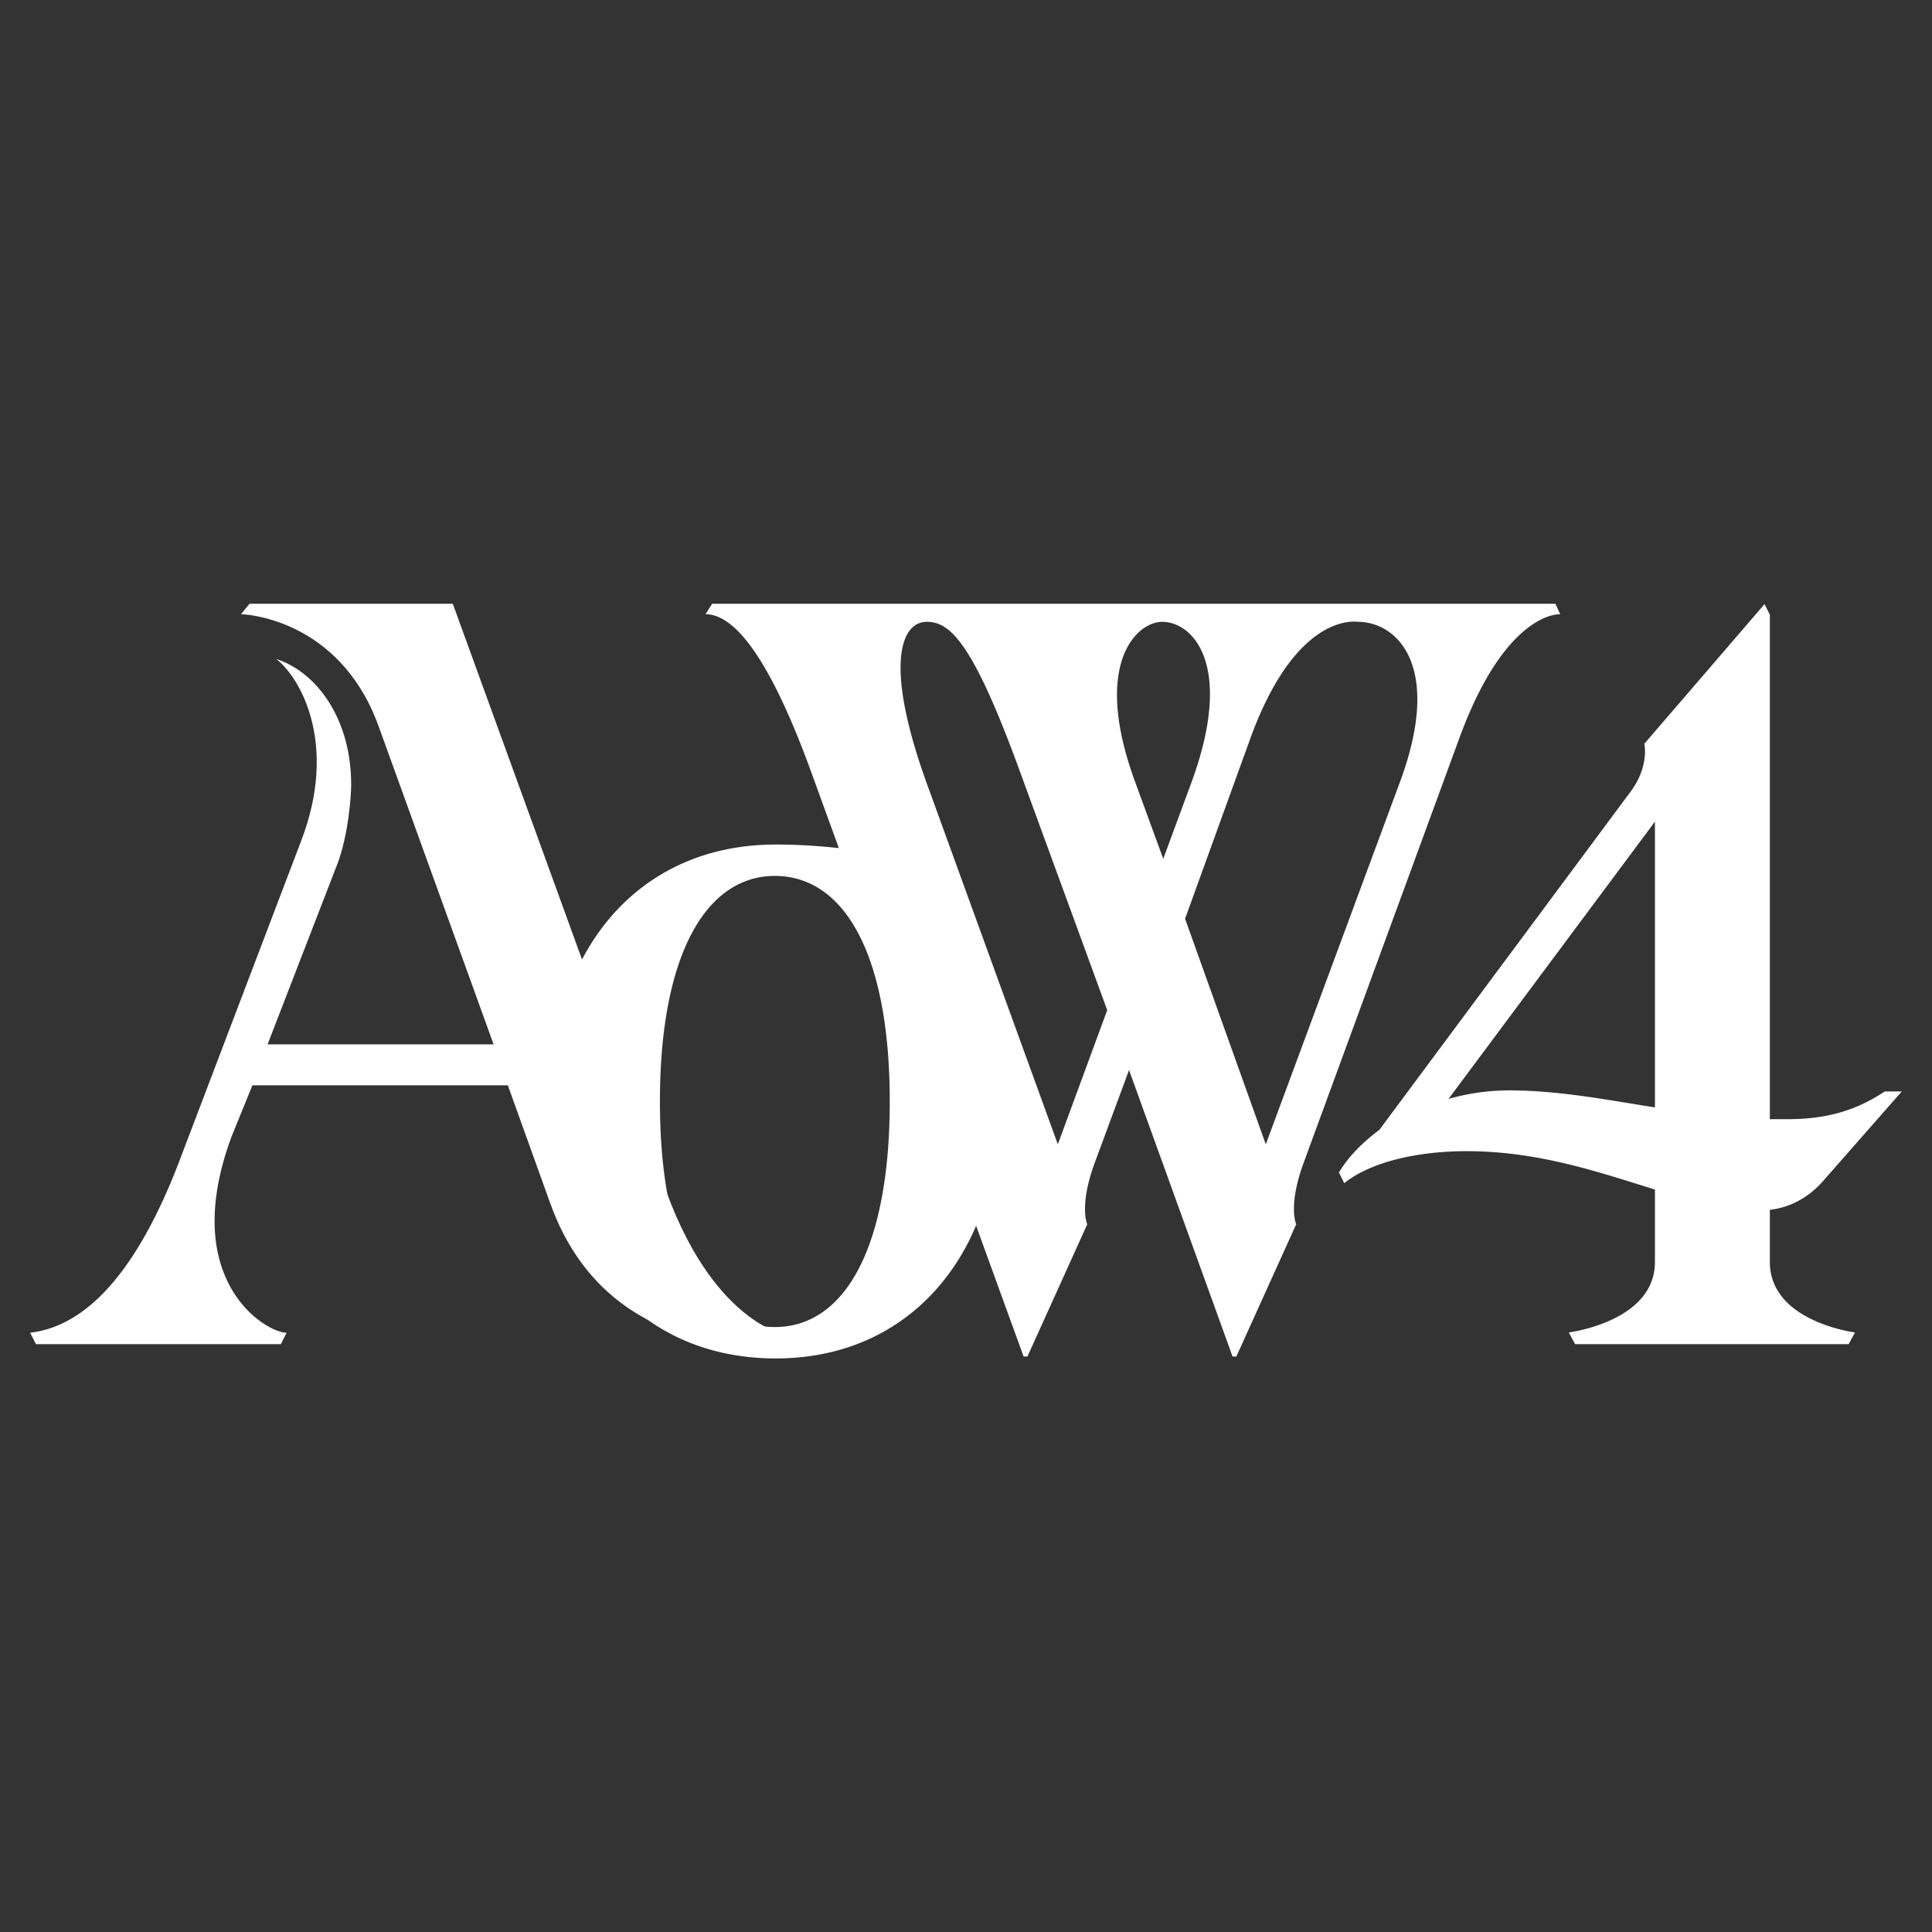
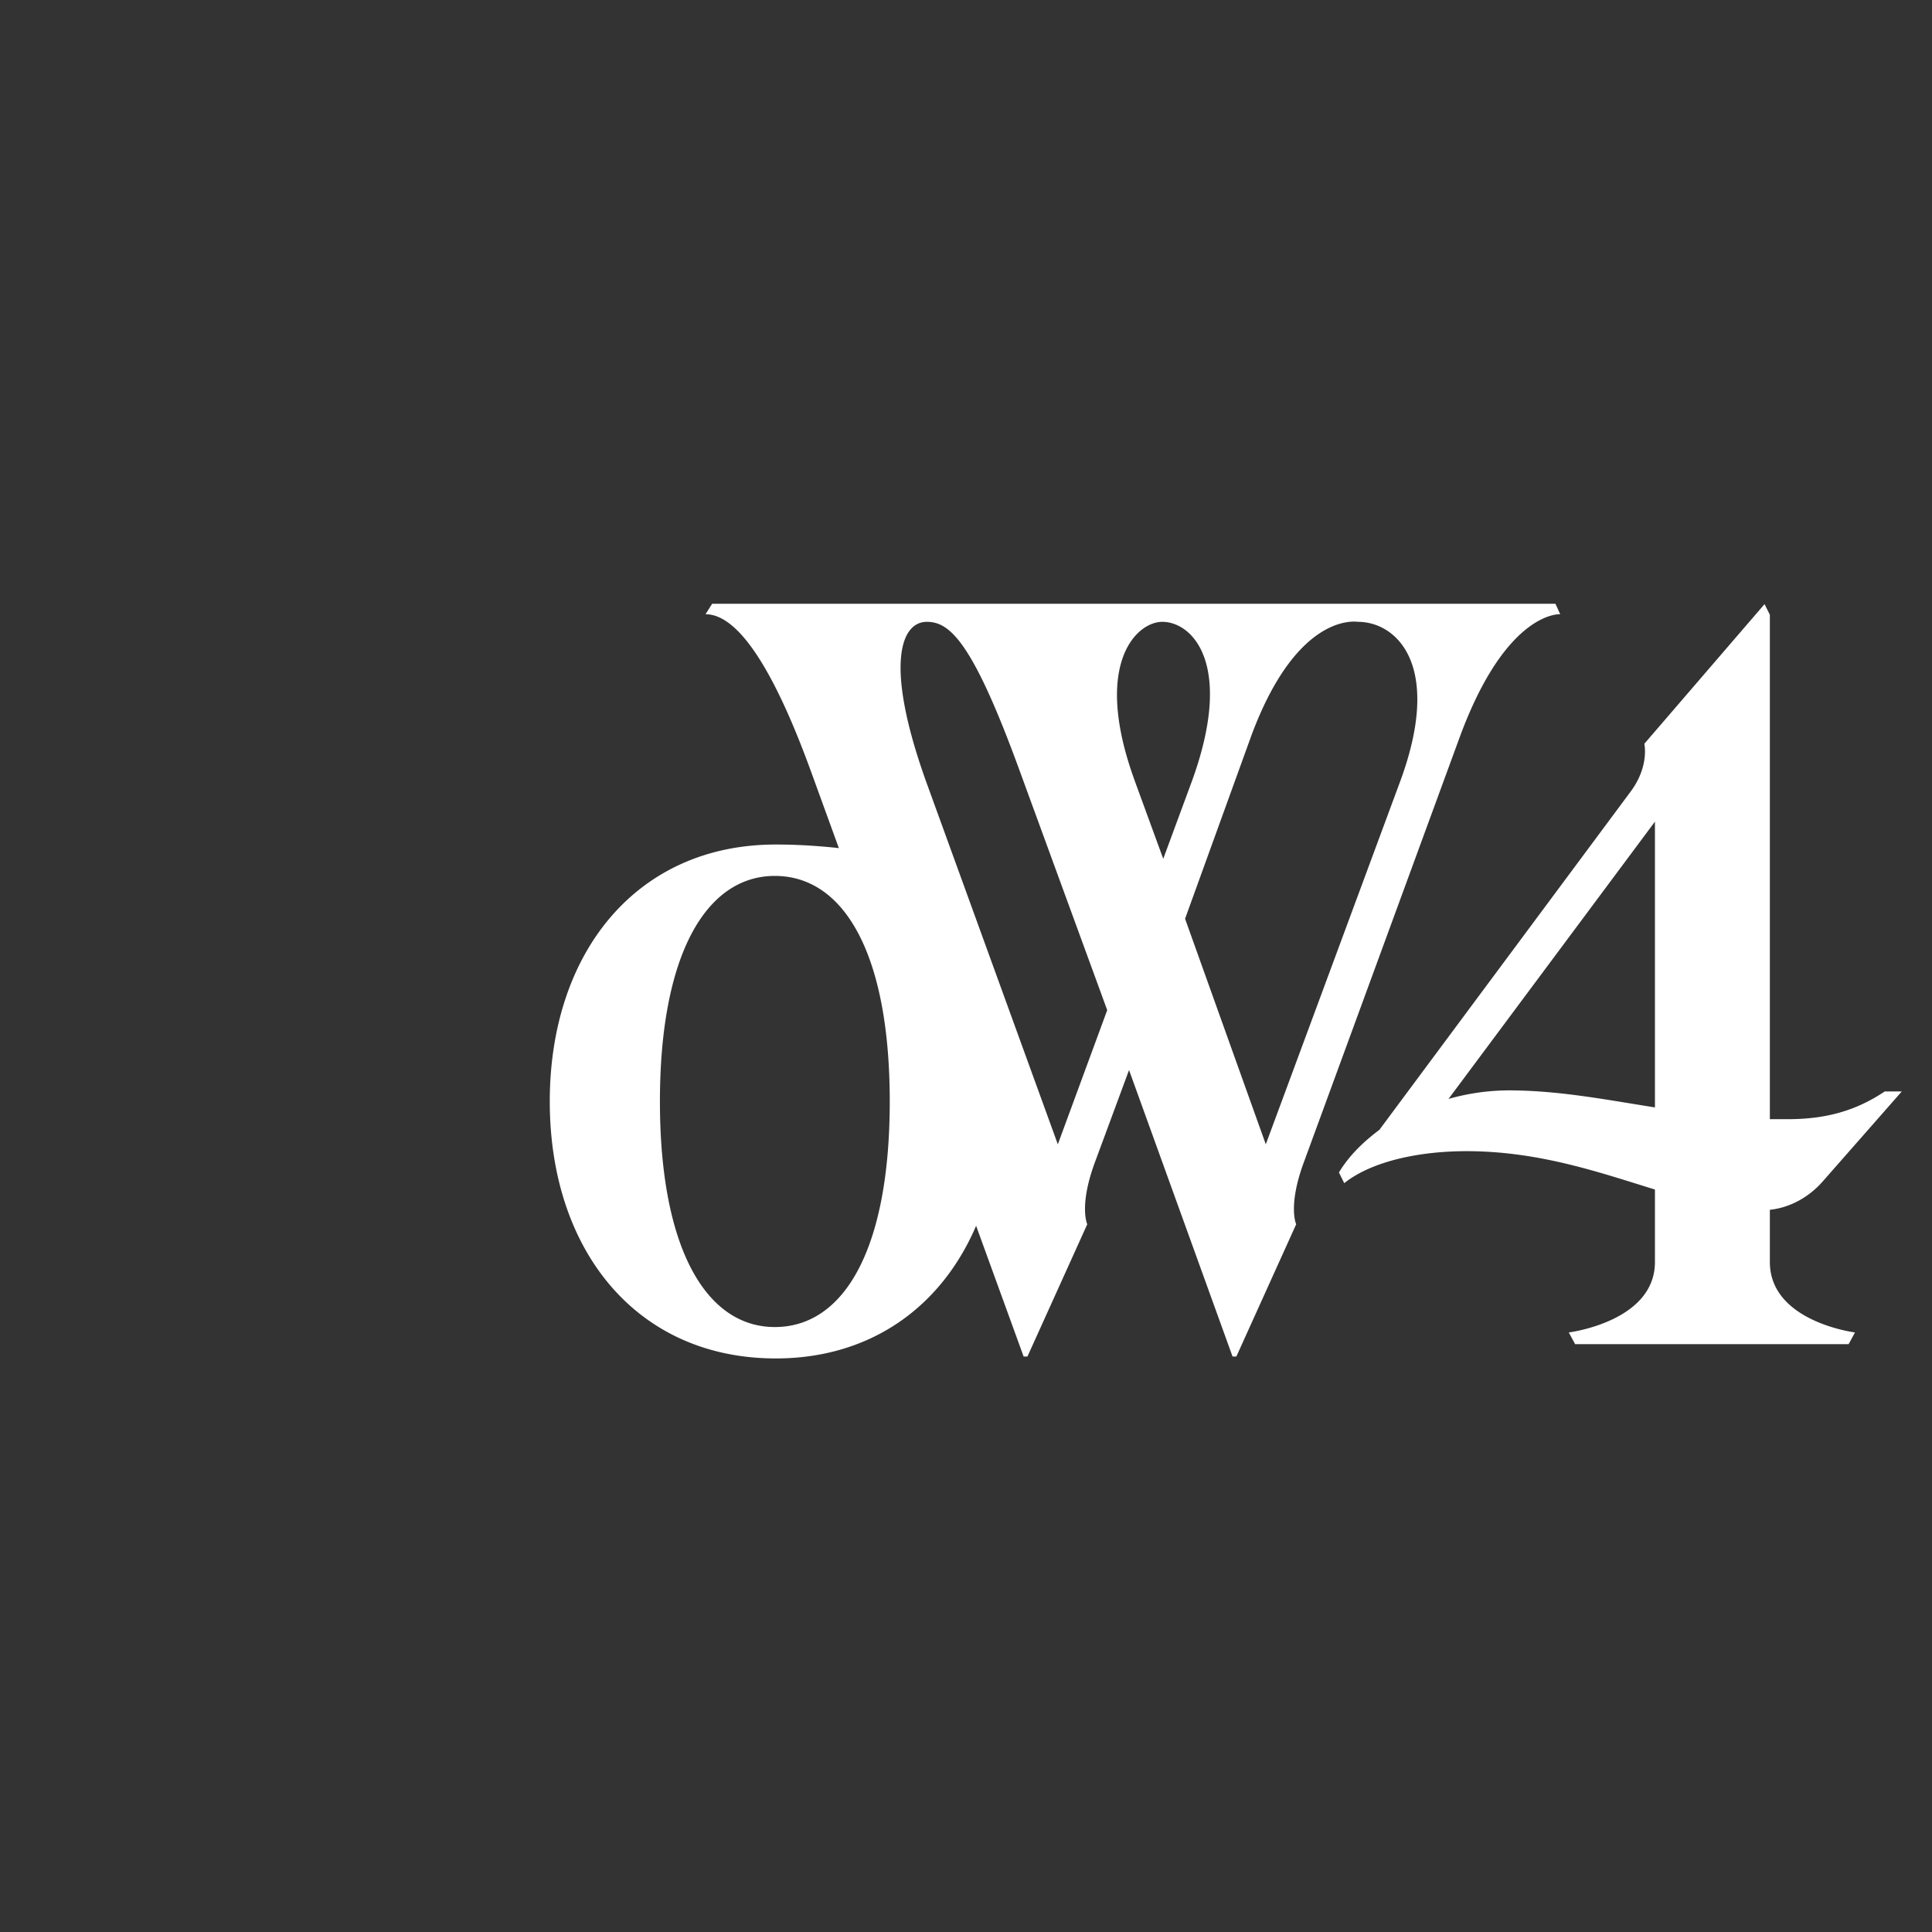
<svg xmlns="http://www.w3.org/2000/svg" width="64" height="64" fill="none">
  <rect width="100%" height="100%" fill="#333333" stroke="none" />
-   <path fill="#fff" d="M1 44.149c1.604-.19 3.335-1.577 4.876-5.517l4.09-10.75c1.258-3.248-.032-5.455-.818-6.054 1.352.442 2.485 1.987 2.485 4.162 0 .41-.095 1.64-.44 2.585l-2.329 6.021h7.487l-3.806-10.53c-1.321-3.656-4.561-3.72-4.561-3.72L8.267 20h6.732l7.078 19.483c1.667 4.54 4.152 4.792 4.152 4.792l-.346.252s-5.662.82-7.644-4.634l-1.416-3.94H8.361l-.692 1.701c-1.762 4.76 1.133 6.495 1.825 6.495l-.19.378H1.19L1 44.15Z" />
  <path fill="#fff" d="M25.699 45c-4.624 0-7.487-3.594-7.487-8.512 0-4.918 2.863-8.512 7.487-8.512 2.516 0 3.964.536 5.851.347v.22c-.598.316-1.101 1.104-.44 1.924a9.962 9.962 0 0 1 2.013 6.021c0 4.918-2.863 8.512-7.424 8.512Zm-3.838-8.512c0 4.886 1.541 7.472 3.806 7.472 2.297 0 3.807-2.586 3.807-7.472 0-4.886-1.51-7.472-3.807-7.472-2.265 0-3.806 2.586-3.806 7.472Z" />
  <path fill="#fff" d="M26.863 25.549c-1.573-4.32-2.737-5.202-3.492-5.202l.22-.347h27.935l.157.347s-1.762-.126-3.303 4.004l-5.19 14.155c-.535 1.45-.252 2.049-.252 2.049l-1.982 4.382h-.126l-3.429-9.49-1.132 3.059c-.535 1.45-.252 2.049-.252 2.049l-1.982 4.382h-.126l-7.046-19.388Zm3.806.315 4.373 12.043 1.636-4.445-2.895-7.914c-1.572-4.318-2.328-4.949-3.082-4.949-.85 0-1.416 1.387-.032 5.265Zm6.92 0 .945 2.585.943-2.554c1.416-3.877.032-5.296-.975-5.296-.85 0-2.328 1.387-.912 5.265Zm1.668 4.571 2.674 7.472 4.436-11.98c1.447-3.878-.095-5.328-1.385-5.328-.251-.032-2.076-.126-3.523 3.752l-2.202 6.084ZM51.967 44.139s2.855-.354 2.855-2.332v-2.402c-1.833-.565-3.842-1.271-6.239-1.271-1.62 0-3.172.353-4.053 1.06l-.176-.354c.317-.53.775-.989 1.34-1.413l8.318-11.198c.634-.848.458-1.59.458-1.59l3.983-4.627.176.353v16.709h.6c1.268 0 2.255-.283 3.207-.919H63l-2.608 2.968c-.459.53-1.093.883-1.763.953v1.731c0 1.978 2.82 2.332 2.82 2.332l-.211.388h-9.06l-.21-.388Zm-3.983-7.736a7.405 7.405 0 0 1 1.974-.283c1.622 0 3.102.283 4.864.565v-9.467l-6.838 9.185Z" />
</svg>